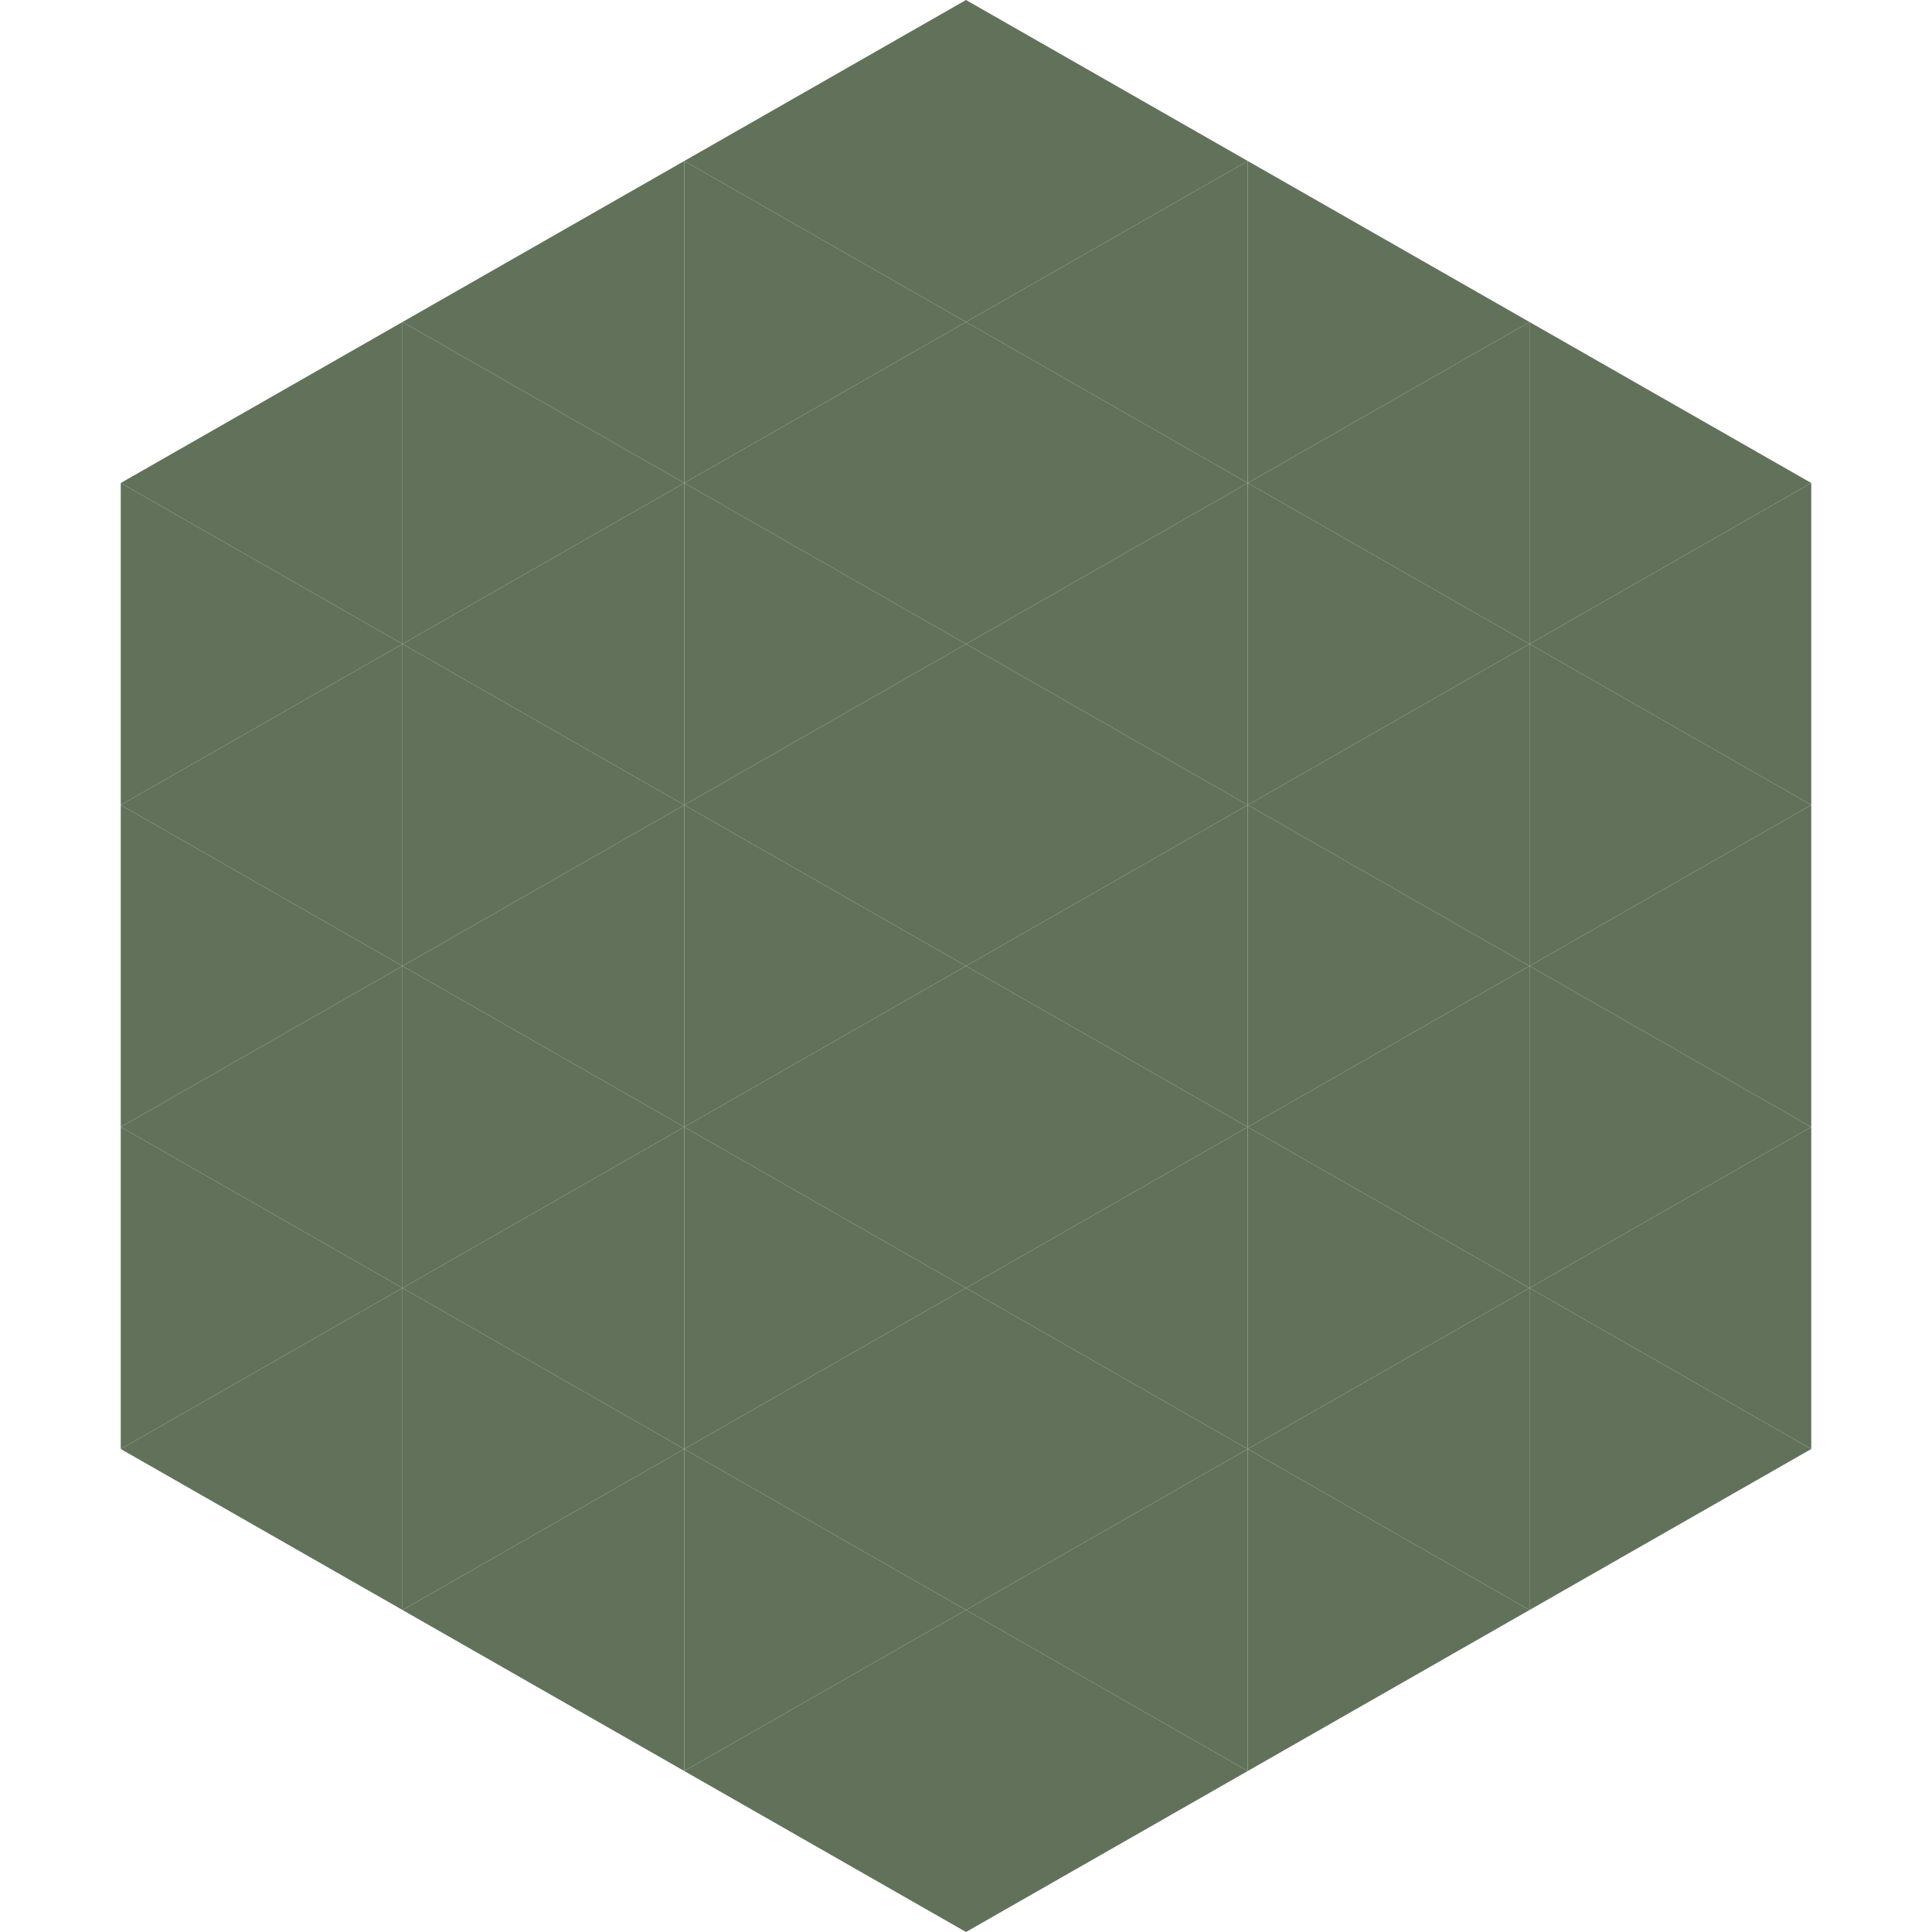
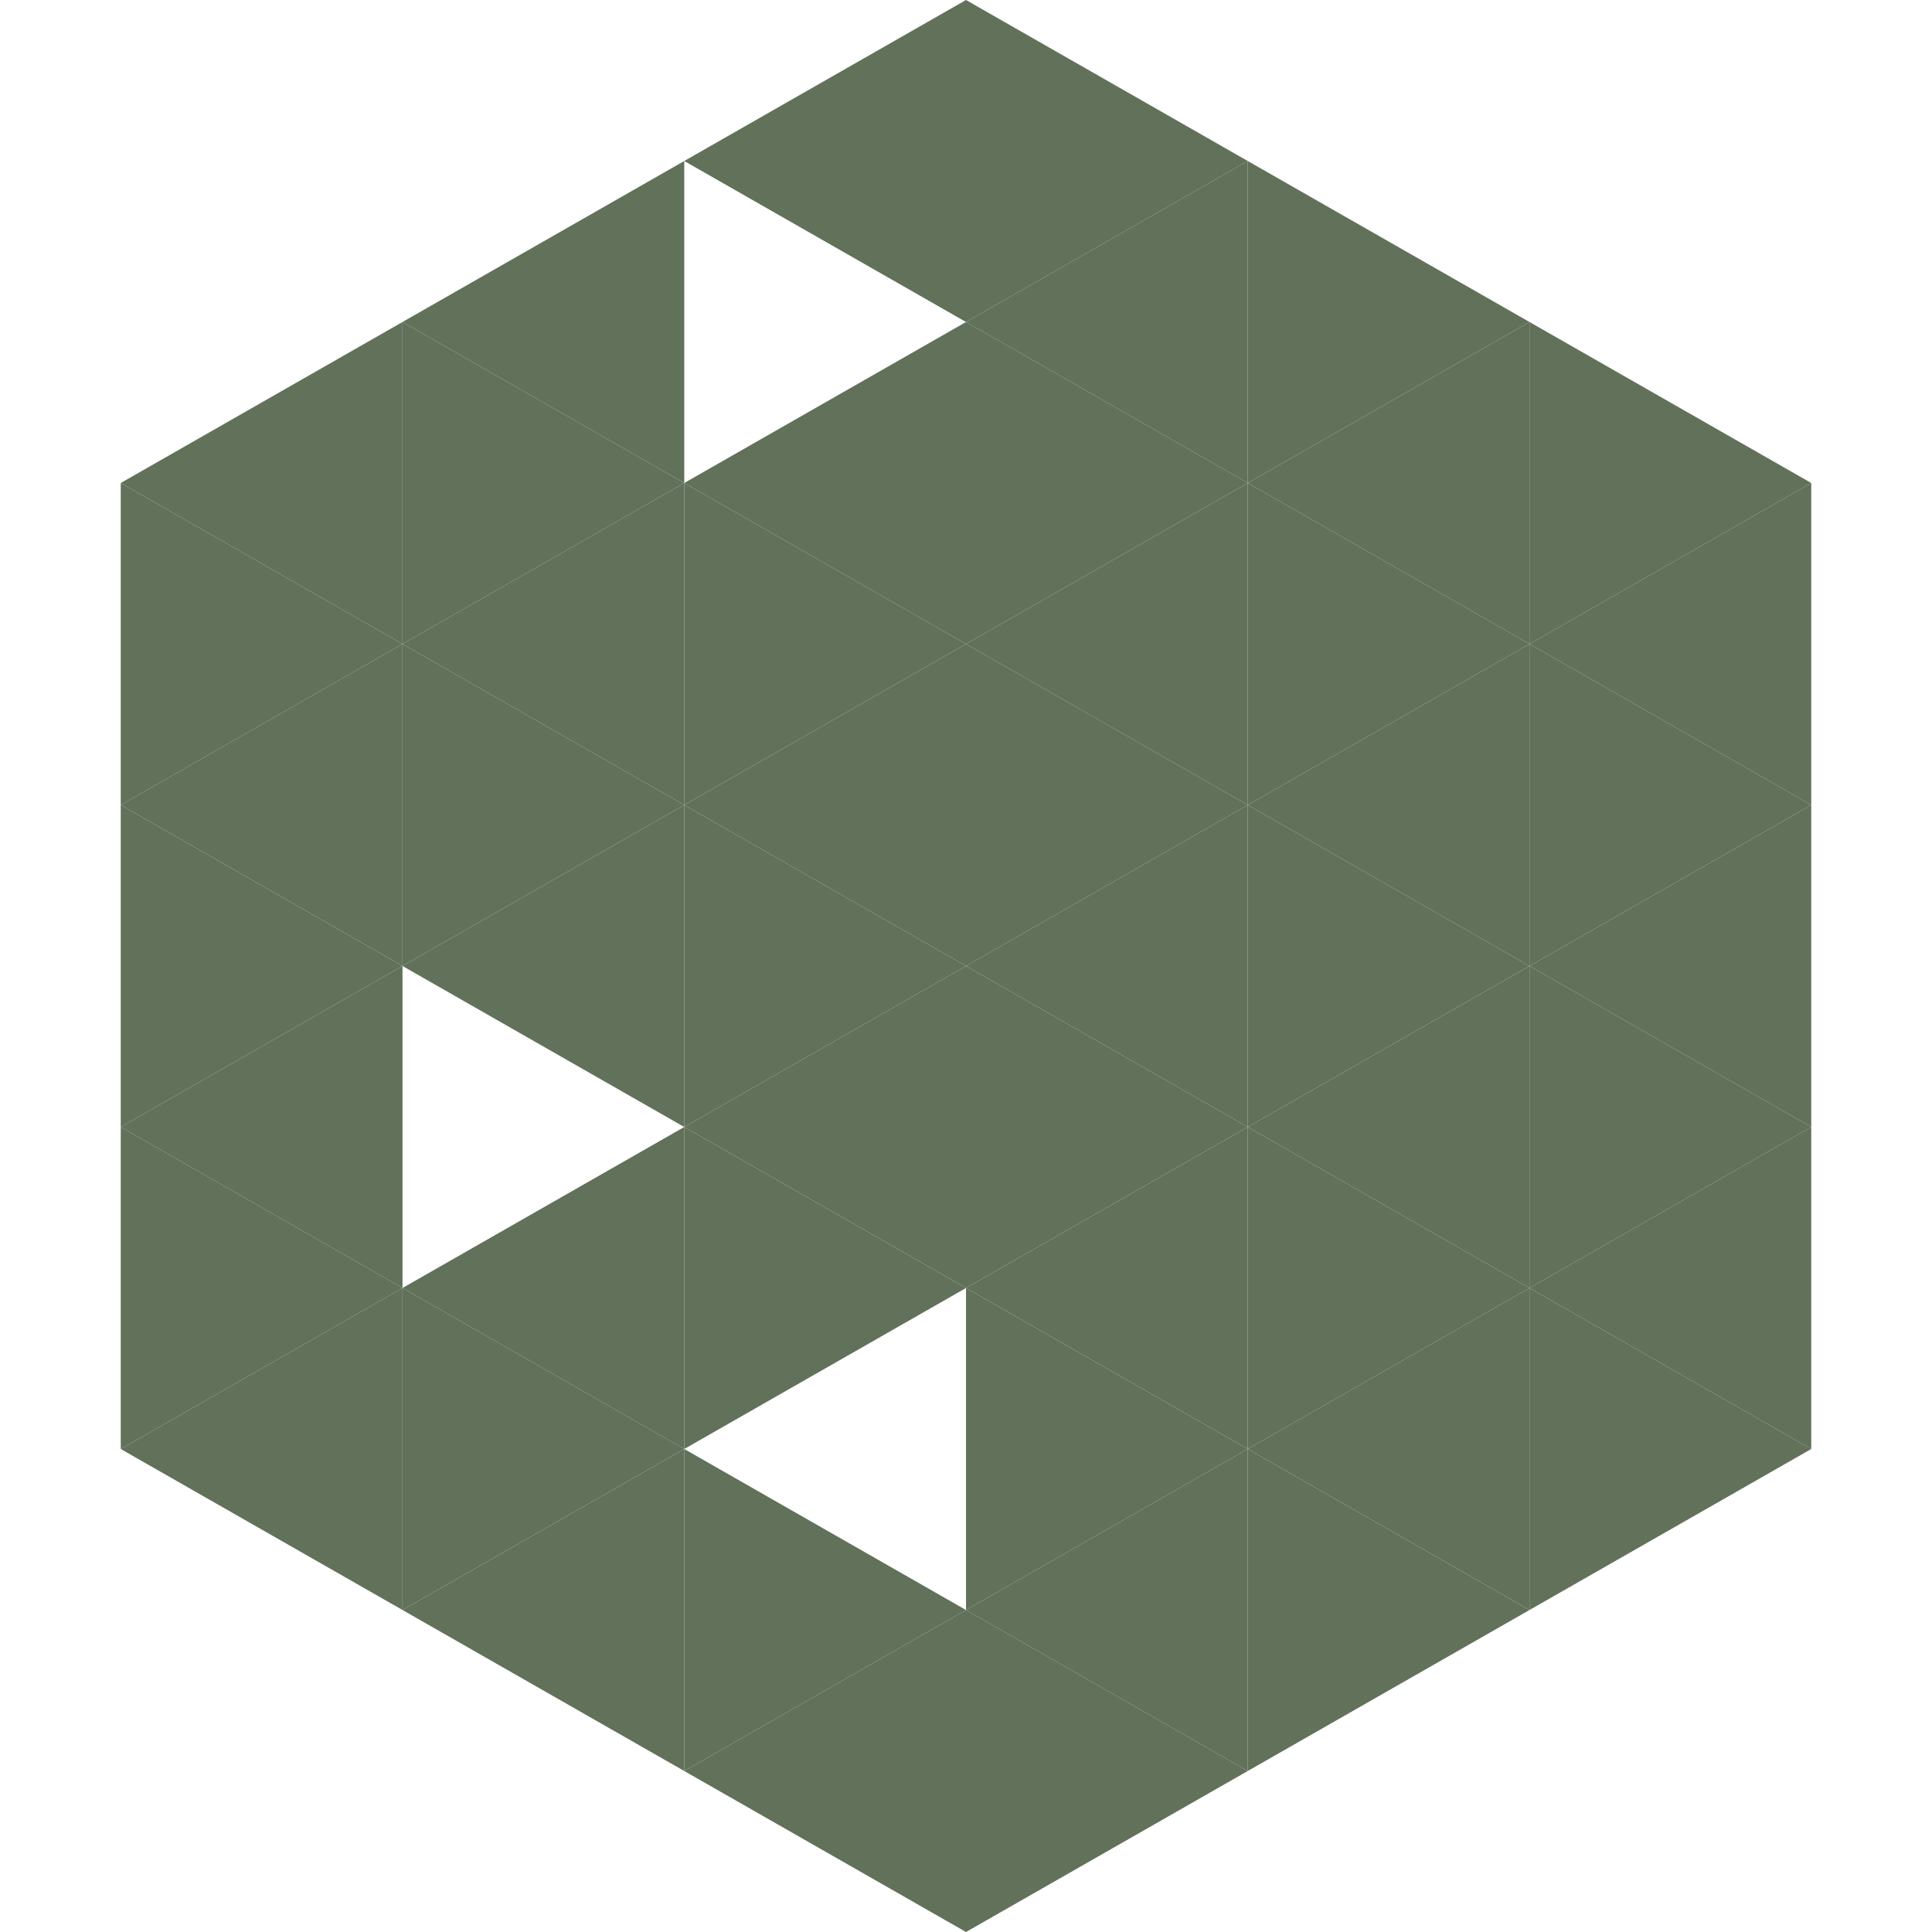
<svg xmlns="http://www.w3.org/2000/svg" width="240" height="240">
  <polygon points="50,40 15,60 50,80" style="fill:rgb(97,113,90)" />
  <polygon points="190,40 225,60 190,80" style="fill:rgb(97,113,90)" />
  <polygon points="15,60 50,80 15,100" style="fill:rgb(97,113,90)" />
  <polygon points="225,60 190,80 225,100" style="fill:rgb(97,113,90)" />
  <polygon points="50,80 15,100 50,120" style="fill:rgb(97,113,90)" />
  <polygon points="190,80 225,100 190,120" style="fill:rgb(97,113,90)" />
  <polygon points="15,100 50,120 15,140" style="fill:rgb(97,113,90)" />
  <polygon points="225,100 190,120 225,140" style="fill:rgb(97,113,90)" />
  <polygon points="50,120 15,140 50,160" style="fill:rgb(97,113,90)" />
  <polygon points="190,120 225,140 190,160" style="fill:rgb(97,113,90)" />
  <polygon points="15,140 50,160 15,180" style="fill:rgb(97,113,90)" />
  <polygon points="225,140 190,160 225,180" style="fill:rgb(97,113,90)" />
  <polygon points="50,160 15,180 50,200" style="fill:rgb(97,113,90)" />
  <polygon points="190,160 225,180 190,200" style="fill:rgb(97,113,90)" />
  <polygon points="15,180 50,200 15,220" style="fill:rgb(255,255,255); fill-opacity:0" />
  <polygon points="225,180 190,200 225,220" style="fill:rgb(255,255,255); fill-opacity:0" />
  <polygon points="50,0 85,20 50,40" style="fill:rgb(255,255,255); fill-opacity:0" />
  <polygon points="190,0 155,20 190,40" style="fill:rgb(255,255,255); fill-opacity:0" />
  <polygon points="85,20 50,40 85,60" style="fill:rgb(97,113,90)" />
  <polygon points="155,20 190,40 155,60" style="fill:rgb(97,113,90)" />
  <polygon points="50,40 85,60 50,80" style="fill:rgb(97,113,90)" />
  <polygon points="190,40 155,60 190,80" style="fill:rgb(97,113,90)" />
  <polygon points="85,60 50,80 85,100" style="fill:rgb(97,113,90)" />
  <polygon points="155,60 190,80 155,100" style="fill:rgb(97,113,90)" />
  <polygon points="50,80 85,100 50,120" style="fill:rgb(97,113,90)" />
  <polygon points="190,80 155,100 190,120" style="fill:rgb(97,113,90)" />
  <polygon points="85,100 50,120 85,140" style="fill:rgb(97,113,90)" />
  <polygon points="155,100 190,120 155,140" style="fill:rgb(97,113,90)" />
-   <polygon points="50,120 85,140 50,160" style="fill:rgb(97,113,90)" />
  <polygon points="190,120 155,140 190,160" style="fill:rgb(97,113,90)" />
  <polygon points="85,140 50,160 85,180" style="fill:rgb(97,113,90)" />
  <polygon points="155,140 190,160 155,180" style="fill:rgb(97,113,90)" />
  <polygon points="50,160 85,180 50,200" style="fill:rgb(97,113,90)" />
  <polygon points="190,160 155,180 190,200" style="fill:rgb(97,113,90)" />
  <polygon points="85,180 50,200 85,220" style="fill:rgb(97,113,90)" />
  <polygon points="155,180 190,200 155,220" style="fill:rgb(97,113,90)" />
  <polygon points="120,0 85,20 120,40" style="fill:rgb(97,113,90)" />
  <polygon points="120,0 155,20 120,40" style="fill:rgb(97,113,90)" />
-   <polygon points="85,20 120,40 85,60" style="fill:rgb(97,113,90)" />
  <polygon points="155,20 120,40 155,60" style="fill:rgb(97,113,90)" />
  <polygon points="120,40 85,60 120,80" style="fill:rgb(97,113,90)" />
  <polygon points="120,40 155,60 120,80" style="fill:rgb(97,113,90)" />
  <polygon points="85,60 120,80 85,100" style="fill:rgb(97,113,90)" />
  <polygon points="155,60 120,80 155,100" style="fill:rgb(97,113,90)" />
  <polygon points="120,80 85,100 120,120" style="fill:rgb(97,113,90)" />
  <polygon points="120,80 155,100 120,120" style="fill:rgb(97,113,90)" />
  <polygon points="85,100 120,120 85,140" style="fill:rgb(97,113,90)" />
  <polygon points="155,100 120,120 155,140" style="fill:rgb(97,113,90)" />
  <polygon points="120,120 85,140 120,160" style="fill:rgb(97,113,90)" />
  <polygon points="120,120 155,140 120,160" style="fill:rgb(97,113,90)" />
  <polygon points="85,140 120,160 85,180" style="fill:rgb(97,113,90)" />
  <polygon points="155,140 120,160 155,180" style="fill:rgb(97,113,90)" />
-   <polygon points="120,160 85,180 120,200" style="fill:rgb(97,113,90)" />
  <polygon points="120,160 155,180 120,200" style="fill:rgb(97,113,90)" />
  <polygon points="85,180 120,200 85,220" style="fill:rgb(97,113,90)" />
  <polygon points="155,180 120,200 155,220" style="fill:rgb(97,113,90)" />
  <polygon points="120,200 85,220 120,240" style="fill:rgb(97,113,90)" />
  <polygon points="120,200 155,220 120,240" style="fill:rgb(97,113,90)" />
  <polygon points="85,220 120,240 85,260" style="fill:rgb(255,255,255); fill-opacity:0" />
  <polygon points="155,220 120,240 155,260" style="fill:rgb(255,255,255); fill-opacity:0" />
</svg>